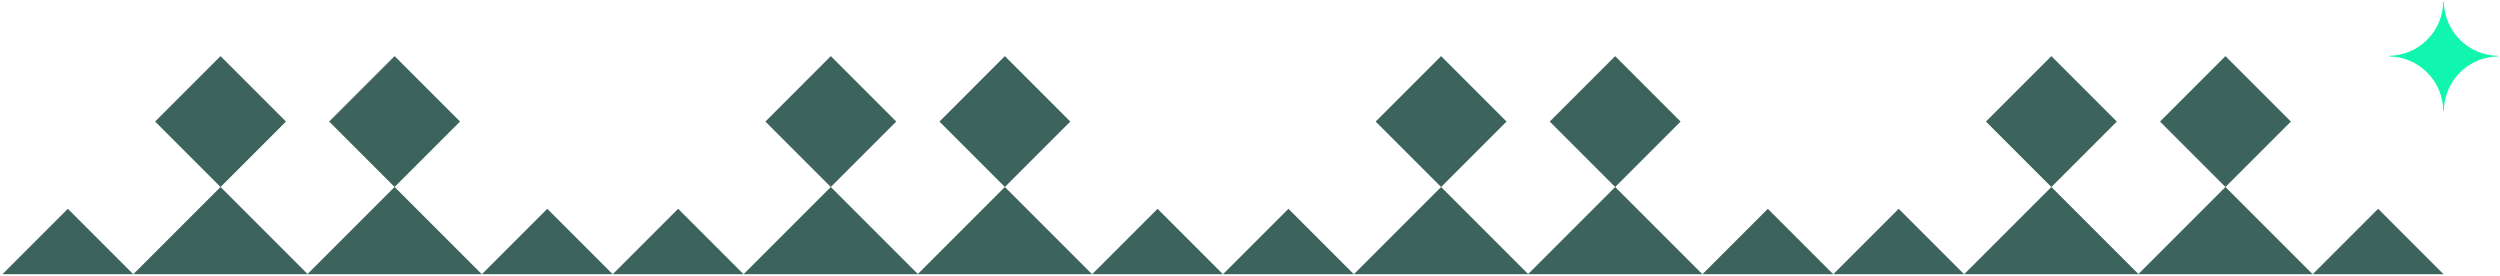
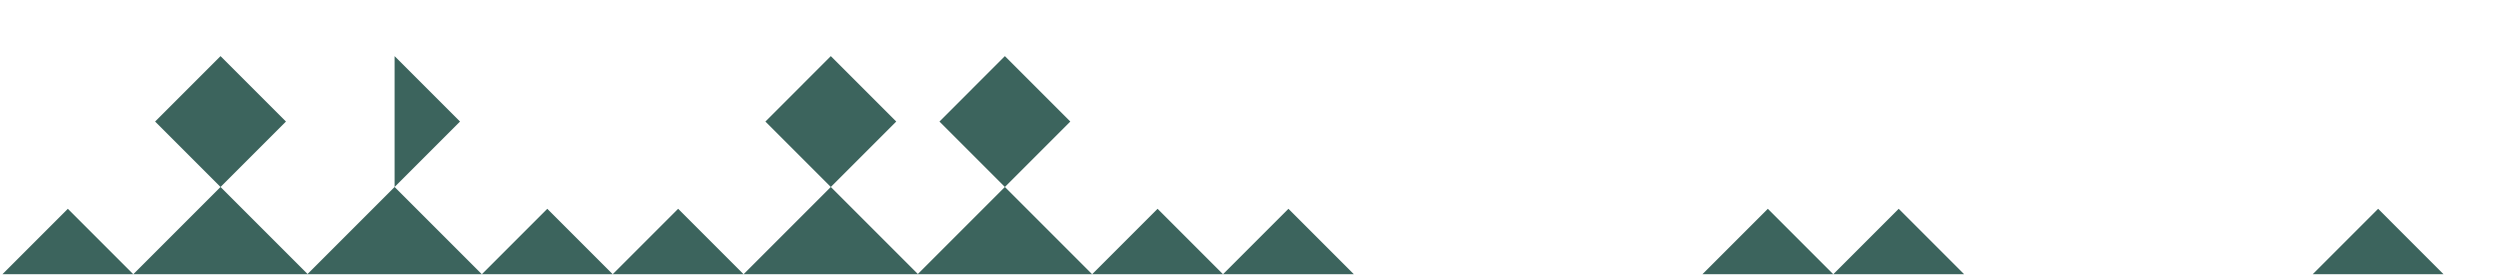
<svg xmlns="http://www.w3.org/2000/svg" width="833" height="92" viewBox="0 0 833 92" fill="none">
  <path d="M204.153 91.373L182.351 69.571L160.549 91.373H204.153Z" fill="#3C645D" />
-   <path d="M160.549 91.373L131.479 62.304L153.281 40.502L131.479 18.7L109.677 40.502L131.479 62.304L102.48 91.303L73.48 62.304L95.282 40.502L73.48 18.7L51.678 40.502L73.48 62.304L44.411 91.373L160.549 91.373Z" fill="#3C645D" />
+   <path d="M160.549 91.373L131.479 62.304L153.281 40.502L131.479 18.7L131.479 62.304L102.48 91.303L73.48 62.304L95.282 40.502L73.48 18.7L51.678 40.502L73.48 62.304L44.411 91.373L160.549 91.373Z" fill="#3C645D" />
  <path d="M44.411 91.373L22.608 69.571L0.806 91.373H44.411Z" fill="#3C645D" />
  <path d="M407.5 91.373L385.698 69.571L363.896 91.373H407.5Z" fill="#3C645D" />
  <path d="M363.896 91.373L334.826 62.304L356.628 40.502L334.826 18.7L313.024 40.502L334.826 62.304L305.827 91.303L276.827 62.304L298.629 40.502L276.827 18.7L255.025 40.502L276.827 62.304L247.758 91.373L363.896 91.373Z" fill="#3C645D" />
  <path d="M247.758 91.373L225.955 69.571L204.153 91.373L247.758 91.373Z" fill="#3C645D" />
  <path d="M610.847 91.373L589.045 69.571L567.243 91.373H610.847Z" fill="#3C645D" />
-   <path d="M567.243 91.373L538.173 62.304L559.975 40.502L538.173 18.7L516.371 40.502L538.173 62.304L509.173 91.303L480.174 62.304L501.976 40.502L480.174 18.7L458.372 40.502L480.174 62.304L451.104 91.373L567.243 91.373Z" fill="#3C645D" />
  <path d="M451.104 91.373L429.302 69.571L407.5 91.373L451.104 91.373Z" fill="#3C645D" />
  <path d="M814.194 91.373L792.392 69.571L770.59 91.373H814.194Z" fill="#3C645D" />
-   <path d="M770.59 91.373L741.52 62.304L763.322 40.502L741.52 18.7L719.718 40.502L741.52 62.304L712.52 91.303L683.521 62.304L705.323 40.502L683.521 18.7L661.719 40.502L683.521 62.304L654.451 91.373L770.59 91.373Z" fill="#3C645D" />
  <path d="M654.451 91.373L632.649 69.571L610.847 91.373L654.451 91.373Z" fill="#3C645D" />
-   <path d="M832.251 18.811L832.362 18.7L832.251 18.589C827.678 18.506 823.136 16.724 819.653 13.241C816.17 9.758 814.388 5.216 814.305 0.643L814.194 0.532L814.082 0.643C813.999 5.216 812.217 9.758 808.734 13.241C805.251 16.724 800.709 18.506 796.136 18.589L796.026 18.7L796.136 18.811C800.709 18.893 805.251 20.676 808.734 24.159C812.217 27.642 813.999 32.184 814.082 36.757L814.194 36.868L814.305 36.757C814.388 32.184 816.17 27.642 819.653 24.159C823.136 20.676 827.678 18.893 832.251 18.811Z" fill="#11F6AE" />
</svg>